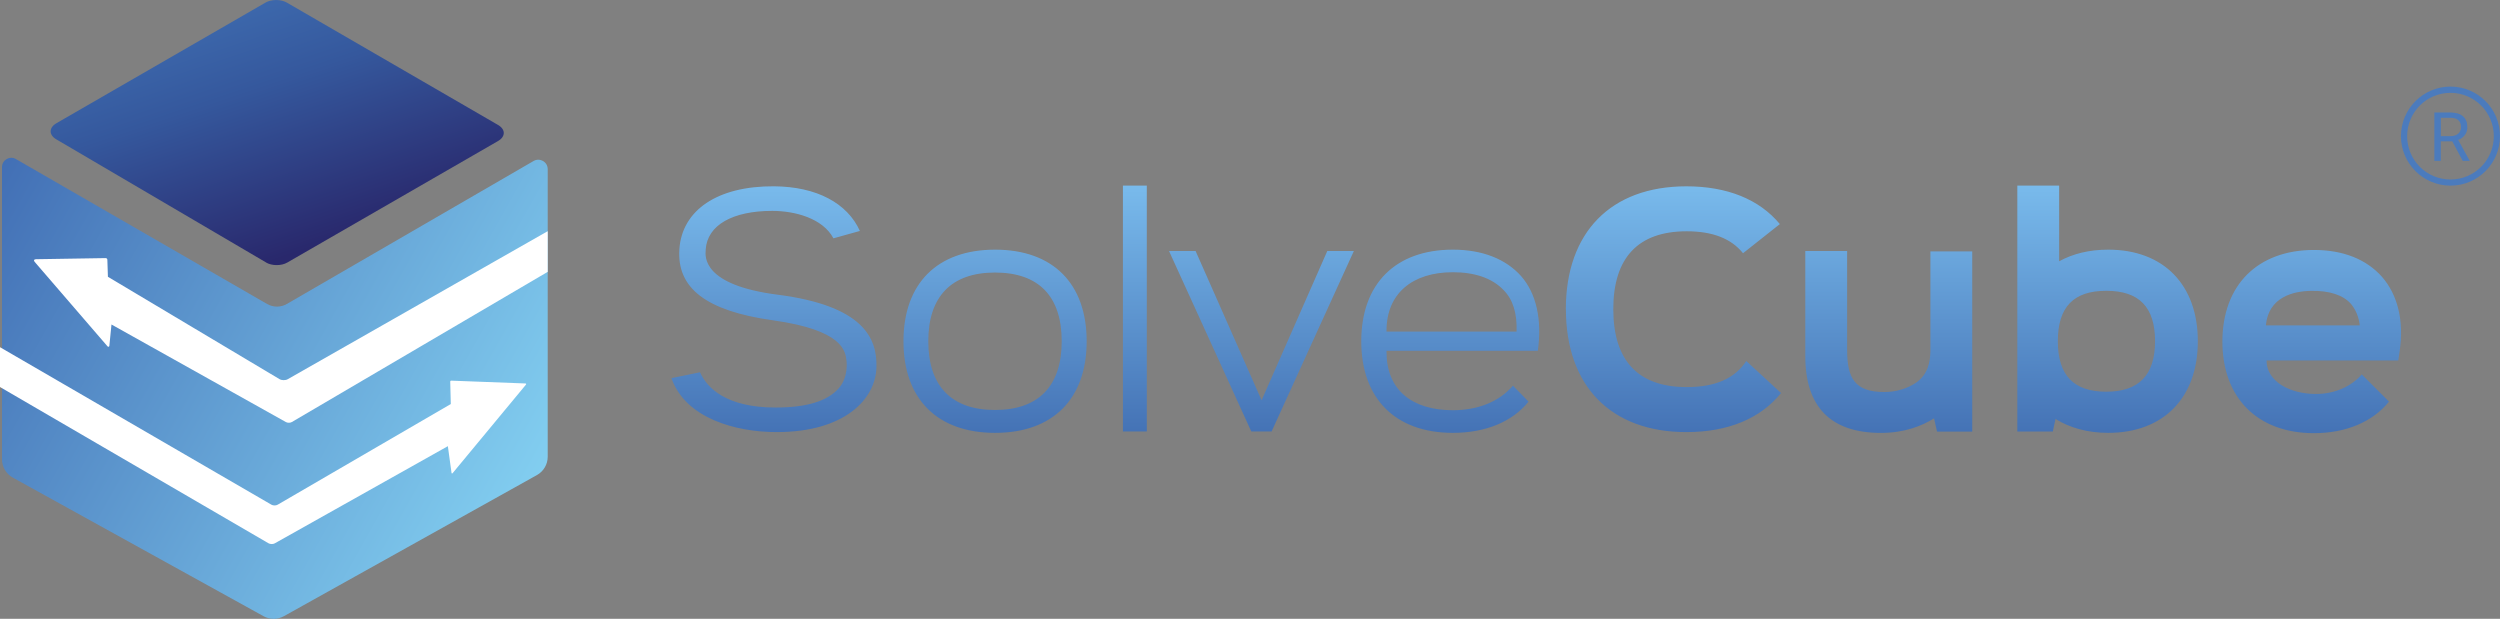
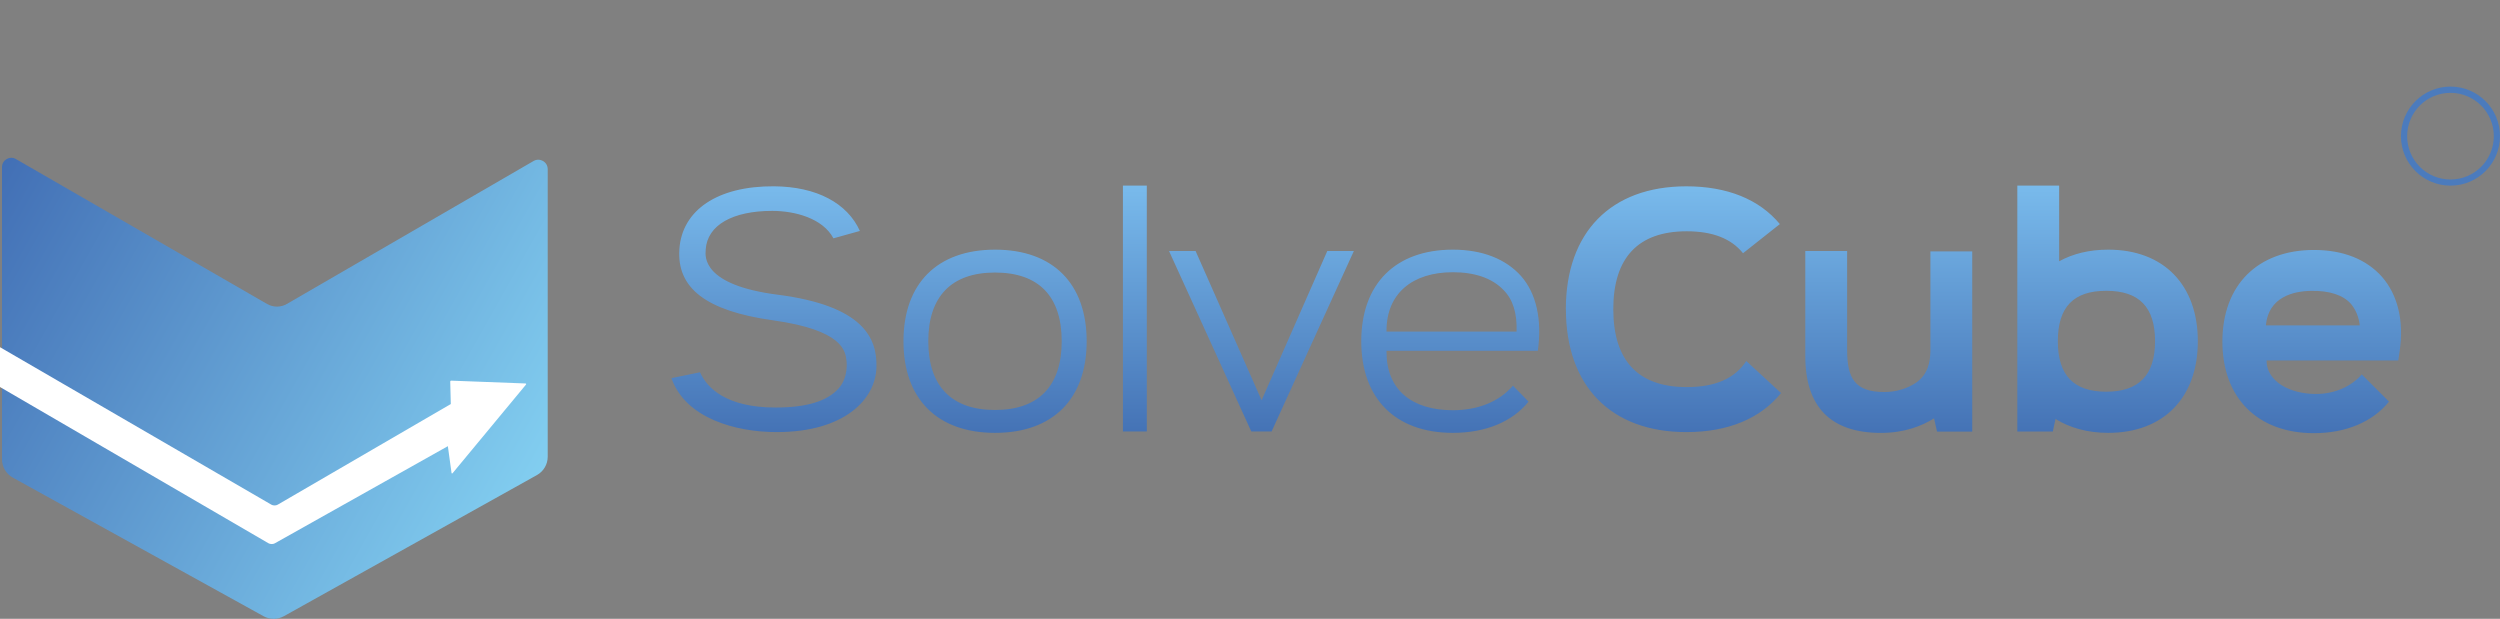
<svg xmlns="http://www.w3.org/2000/svg" id="Layer_2" data-name="Layer 2" viewBox="0 0 399.85 98.97">
  <rect x="0" y="0" width="399.85" height="98.97" fill="#808080" stroke="none" />
  <defs>
    <style>
      .cls-1, .cls-2, .cls-3, .cls-4, .cls-5, .cls-6 {
        stroke-width: 0px;
      }

      .cls-1, .cls-5 {
        fill: #4b7bbd;
      }

      .cls-2 {
        fill: url(#linear-gradient);
      }

      .cls-3 {
        fill: url(#linear-gradient-3);
      }

      .cls-3, .cls-5 {
        fill-rule: evenodd;
      }

      .cls-4 {
        fill: url(#linear-gradient-2);
      }

      .cls-6 {
        fill: #fff;
      }
    </style>
    <linearGradient id="linear-gradient" x1="37.56" y1="-4497.86" x2="50.48" y2="-4536.38" gradientTransform="translate(0 -4496.93) scale(1 -1)" gradientUnits="userSpaceOnUse">
      <stop offset="0" stop-color="#3d69ad" />
      <stop offset=".33" stop-color="#35589d" />
      <stop offset="1" stop-color="#29286c" />
    </linearGradient>
    <linearGradient id="linear-gradient-2" x1="-.03" y1="-4523.05" x2="87.1" y2="-4571.92" gradientTransform="translate(0 -4496.93) scale(1 -1)" gradientUnits="userSpaceOnUse">
      <stop offset="0" stop-color="#426fb5" />
      <stop offset="1" stop-color="#82cef0" />
    </linearGradient>
    <linearGradient id="linear-gradient-3" x1="245.71" y1="-4525.8" x2="245.71" y2="-4566.41" gradientTransform="translate(0 -4496.93) scale(1 -1)" gradientUnits="userSpaceOnUse">
      <stop offset="0" stop-color="#7abced" />
      <stop offset="1" stop-color="#4472b5" />
    </linearGradient>
  </defs>
  <g id="Layer_1-2" data-name="Layer 1">
    <g>
      <path class="cls-5" d="M391.93,14.85c-3.83,0-6.93,3.1-6.93,6.93s3.1,6.93,6.93,6.93,6.93-3.1,6.93-6.93-3.1-6.93-6.93-6.93ZM384.01,21.77c0-4.37,3.55-7.92,7.92-7.92s7.92,3.54,7.92,7.92-3.55,7.92-7.92,7.92-7.92-3.54-7.92-7.92Z" />
-       <path class="cls-1" d="M392.2,22.6h-1.82v3.13h-1.03v-7.74h2.56c.87,0,1.54.2,2.01.6.47.4.71.97.71,1.73,0,.48-.13.9-.39,1.26-.26.36-.62.63-1.08.8l1.82,3.29v.06h-1.09l-1.68-3.13ZM390.38,21.77h1.57c.51,0,.91-.13,1.21-.39.3-.26.45-.61.45-1.05,0-.48-.14-.85-.43-1.1-.28-.26-.69-.38-1.23-.39h-1.56v2.93Z" />
-       <path class="cls-2" d="M42.56,41.98L9.01,22.29c-1.22-.71-1.21-1.87.01-2.58L42.49.4c.92-.53,2.43-.53,3.36,0l33.8,19.58c1.23.71,1.23,1.87,0,2.58l-33.72,19.44c-.93.54-2.45.53-3.37-.01Z" />
      <path class="cls-4" d="M87.6,27.05v46c0,1.22-.66,2.34-1.72,2.93l-40.47,22.57c-1.01.56-2.24.57-3.25.01L2.05,76.39c-1.07-.59-1.73-1.71-1.73-2.93V26.73c0-1.15,1.24-1.87,2.23-1.29l40.17,23.18c.98.56,2.18.56,3.15,0l39.47-22.87c1-.58,2.26.14,2.26,1.3Z" />
      <path class="cls-6" d="M0,55.53v6.37l42.94,24.99c.27.16.73.17,1.01.01l27.68-15.54.59,4.29c.01.08.1.1.16.04l11.73-14.16c.09-.1.05-.2-.09-.2l-11.84-.45c-.1,0-.18.07-.17.17l.09,3.57-27.69,16.1c-.27.16-.72.16-1,0L0,55.53Z" />
-       <path class="cls-6" d="M87.6,36.99v6.49l-40.92,24.02c-.26.15-.69.16-.96,0l-27.89-15.6-.34,3.42c-.01.14-.19.2-.28.09l-11.66-13.52c-.2-.23-.11-.42.19-.43l11.16-.18c.14,0,.27.11.27.26l.09,2.73,27.43,16.36c.36.22.96.23,1.33.02l41.57-23.67Z" />
      <path class="cls-3" d="M288.74,56.97v-16.82h6.69v15.81c0,4.46,1.17,6.74,5.94,6.74,1.86,0,3.61-.53,4.99-1.43,2.07-1.38,2.34-3.45,2.39-5.09v-15.97h6.69v28.82h-5.63l-.48-2.12c-1.86,1.17-4.67,2.33-8.49,2.33-8.01,0-12.1-4.14-12.1-12.26ZM328.76,67l-.43,2.02h-5.68V29.69h6.69v12.1c2.23-1.22,4.83-1.86,7.85-1.86,8.86,0,14.33,5.63,14.33,14.65s-5.47,14.65-14.33,14.65c-3.29,0-6.15-.8-8.44-2.23ZM344.68,54.58c0-5.47-2.55-8.07-7.8-8.07s-7.75,2.6-7.75,8.07,2.55,8.07,7.75,8.07,7.8-2.65,7.8-8.07ZM382.09,64.24c-2.6,3.24-6.9,5.04-11.99,5.04-9.02,0-14.65-5.63-14.65-14.65s5.63-14.65,14.65-14.65c4.67,0,8.38,1.49,10.88,4.3,2.49,2.87,3.56,7,2.81,11.94l-.21,1.43h-21.07c0,3.29,3.61,5.36,7.91,5.36,3.08,0,5.73-1.27,7.32-3.13l4.35,4.35ZM376.04,48.64c-1.22-1.43-3.45-2.18-6.42-2.12-2.81.05-6.79.96-7.22,5.52h15.02c-.16-1.38-.64-2.49-1.38-3.4ZM159.15,69.23c-9.23,0-14.65-5.41-14.65-14.65s5.41-14.65,14.65-14.65,14.65,5.41,14.65,14.65-5.41,14.65-14.65,14.65ZM169.81,54.58c0-7.22-3.71-10.99-10.67-10.99s-10.67,3.82-10.67,10.99,3.71,10.99,10.67,10.99,10.67-3.82,10.67-10.99ZM183.42,29.69v39.32h-3.82V29.69h3.82ZM203.37,69.01h-3.24l-13.16-28.87h4.25l10.56,23.88,10.51-23.88h4.25l-13.16,28.87ZM244.47,64.24c-2.6,3.24-6.9,4.99-12.1,4.99-9.18,0-14.65-5.47-14.65-14.65s5.47-14.65,14.65-14.65c4.72,0,8.44,1.49,10.88,4.19,2.49,2.81,3.4,7.01,2.71,11.99h-24.2v.21c0,6,4.03,9.29,10.61,9.29,4.03,0,7.43-1.38,9.61-3.93l2.49,2.55ZM232.37,43.54c-6.47,0-10.61,3.4-10.61,9.34v.16h20.8c.1-2.97-.58-5.15-2.12-6.69-1.8-1.86-4.56-2.81-8.07-2.81ZM124.21,69.11c-6.46,0-14.56-2.16-16.82-8.63l4.57-.94c1.11,2.49,4.16,5.64,12.09,5.64,4.93,0,8.2-1,10.02-2.99,1.66-1.77,1.33-4.37,1.33-4.37v-.05s-.01-.05-.01-.05c-.17-1.55-.53-4.92-11.78-6.49-10.69-1.5-15.39-5.15-14.95-11.41.44-6.2,6.09-10.08,15.12-10.02,6.88.04,11.76,2.73,13.75,7.14l-4.23,1.18c-1.72-3.22-6.17-4.39-9.8-4.39-6.31,0-10.36,2.27-10.63,6.15,0,.03,0,.07,0,.11h0c-.1,1.08-.51,5.6,11.47,7.14,13.79,1.77,15.95,6.98,15.84,11.57-.11,5.15-5.09,10.41-15.95,10.41ZM250.45,49.45c0,12.29,7.2,19.66,19.27,19.66,6.68,0,11.87-2.18,15.14-6.25l-5.56-5.12c-1.83,2.81-4.98,4.17-9.53,4.17-7.75,0-11.74-4.21-11.74-12.46s3.99-12.46,11.74-12.46c4.14,0,7.12,1.16,9.01,3.51l5.89-4.66c-3.28-3.95-8.4-6.04-14.96-6.04-12.07,0-19.27,7.36-19.27,19.66Z" />
    </g>
  </g>
</svg>